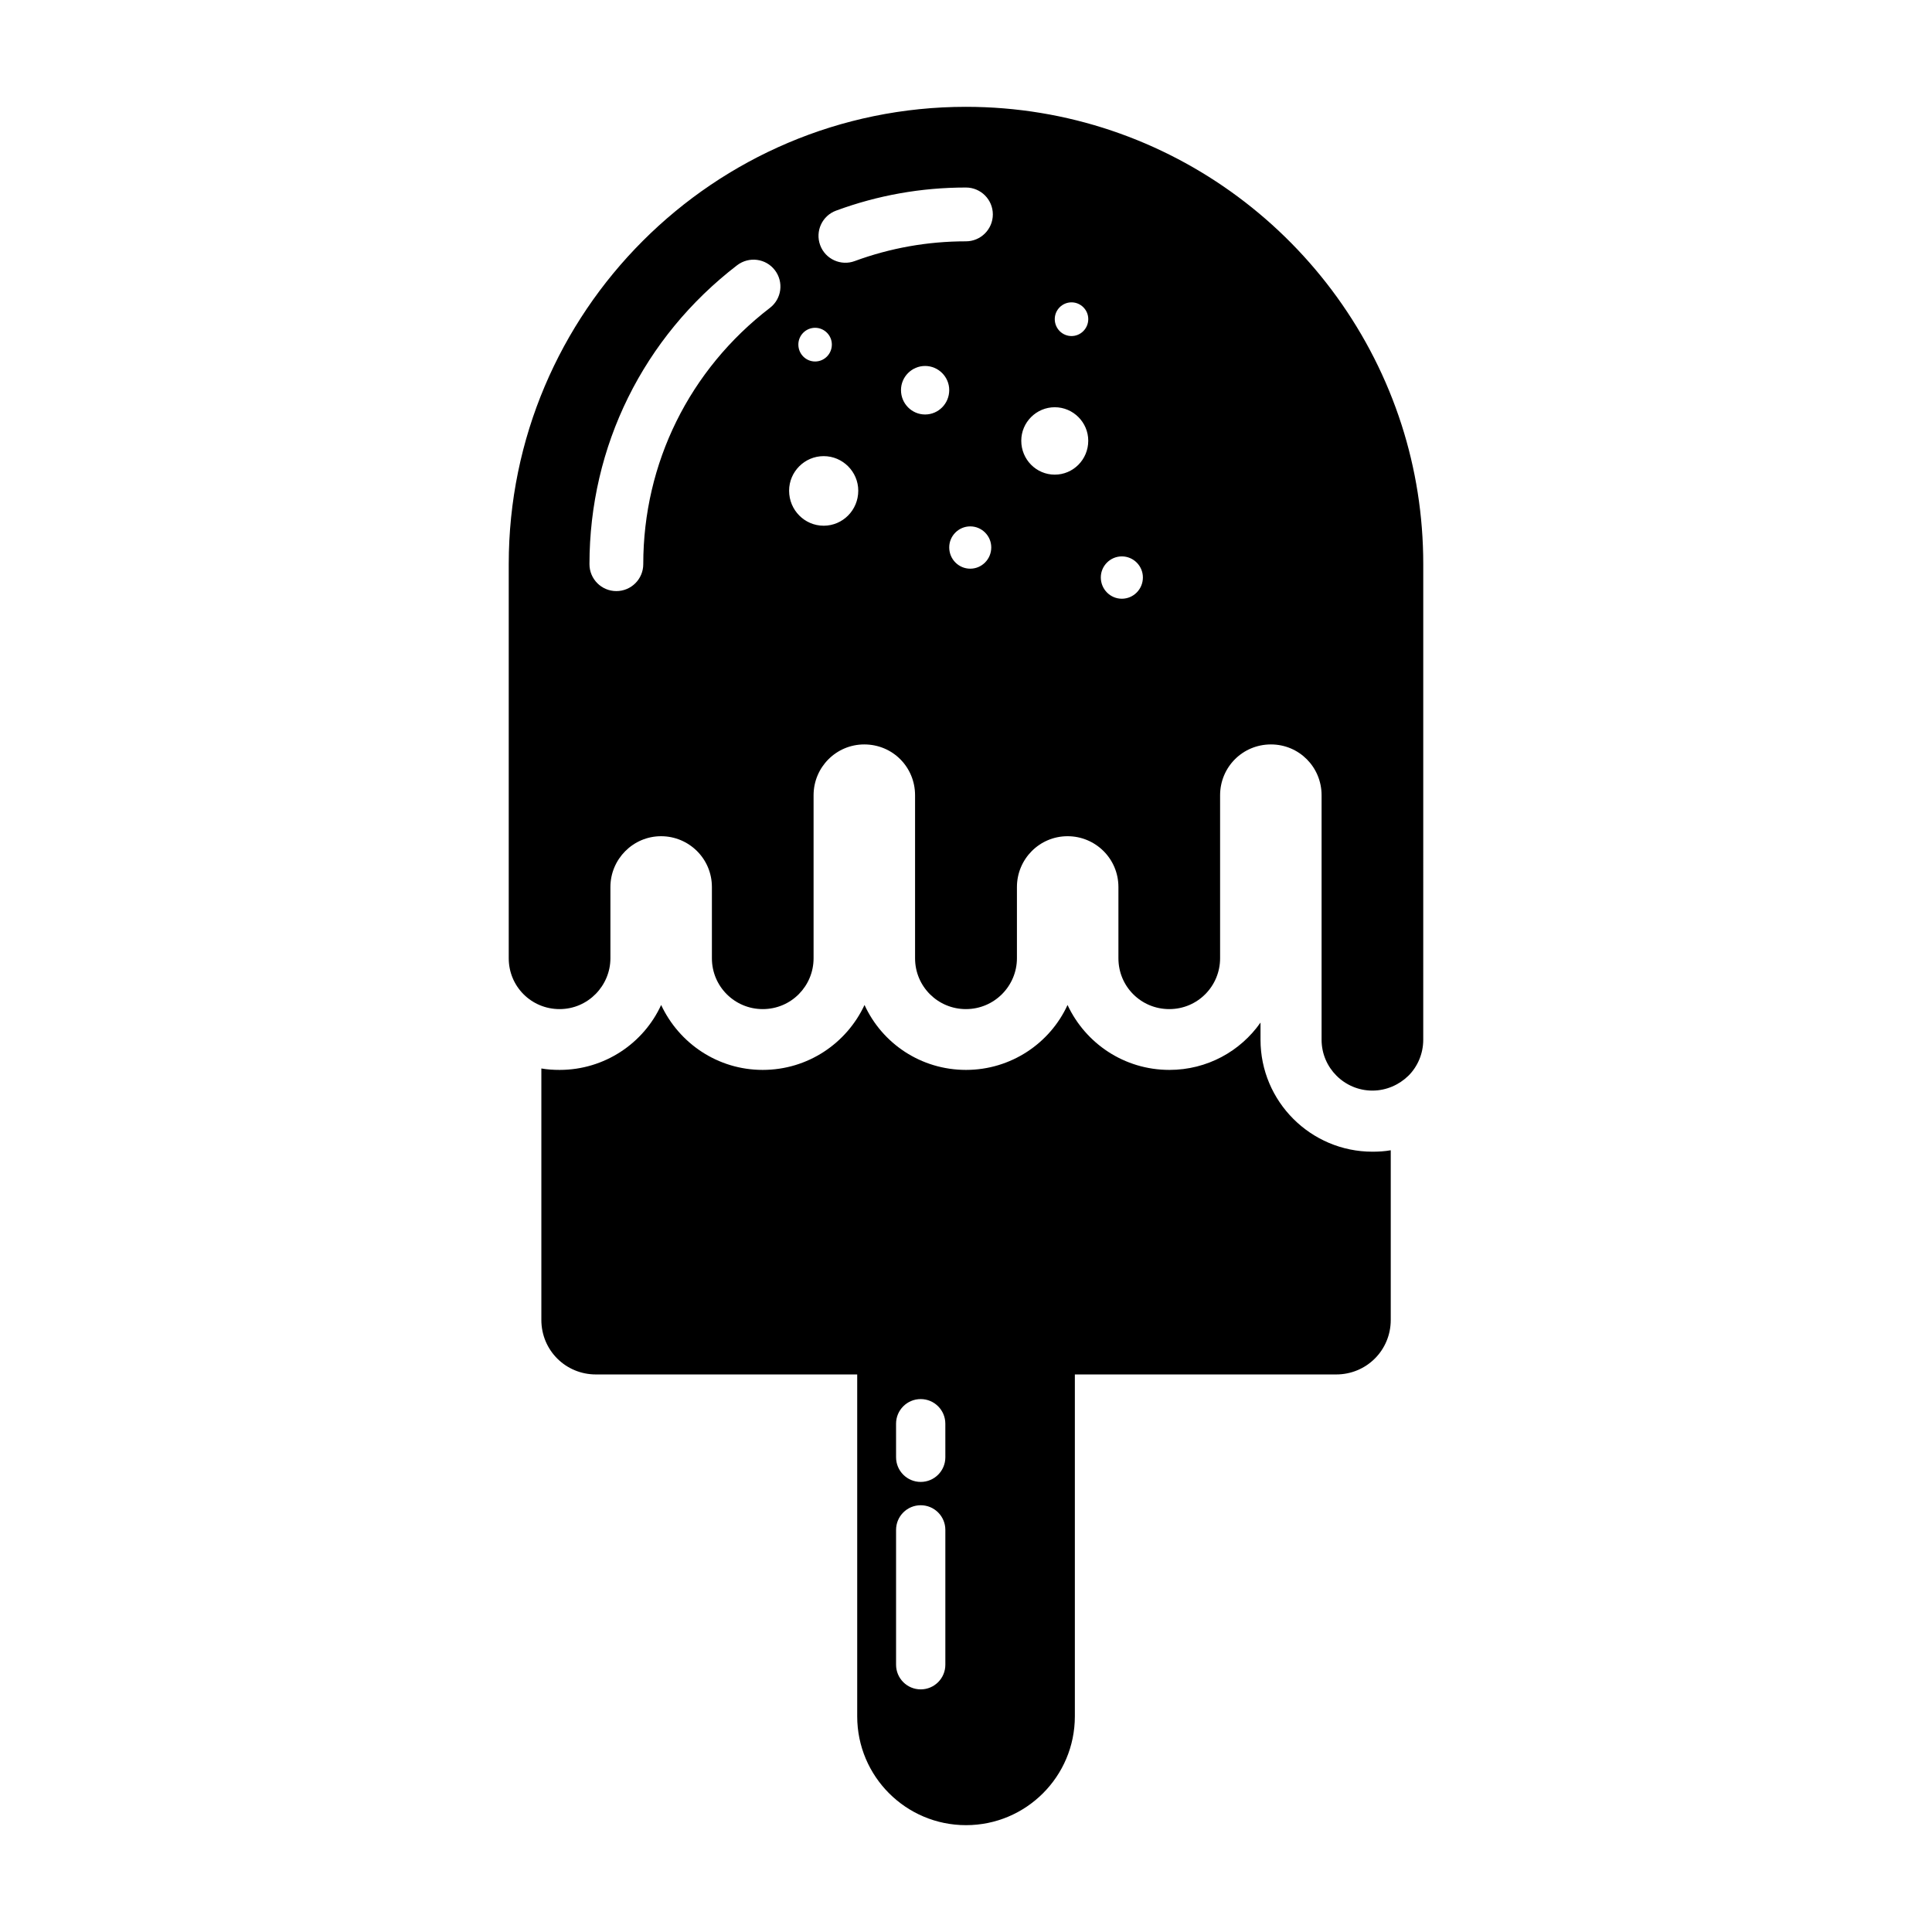
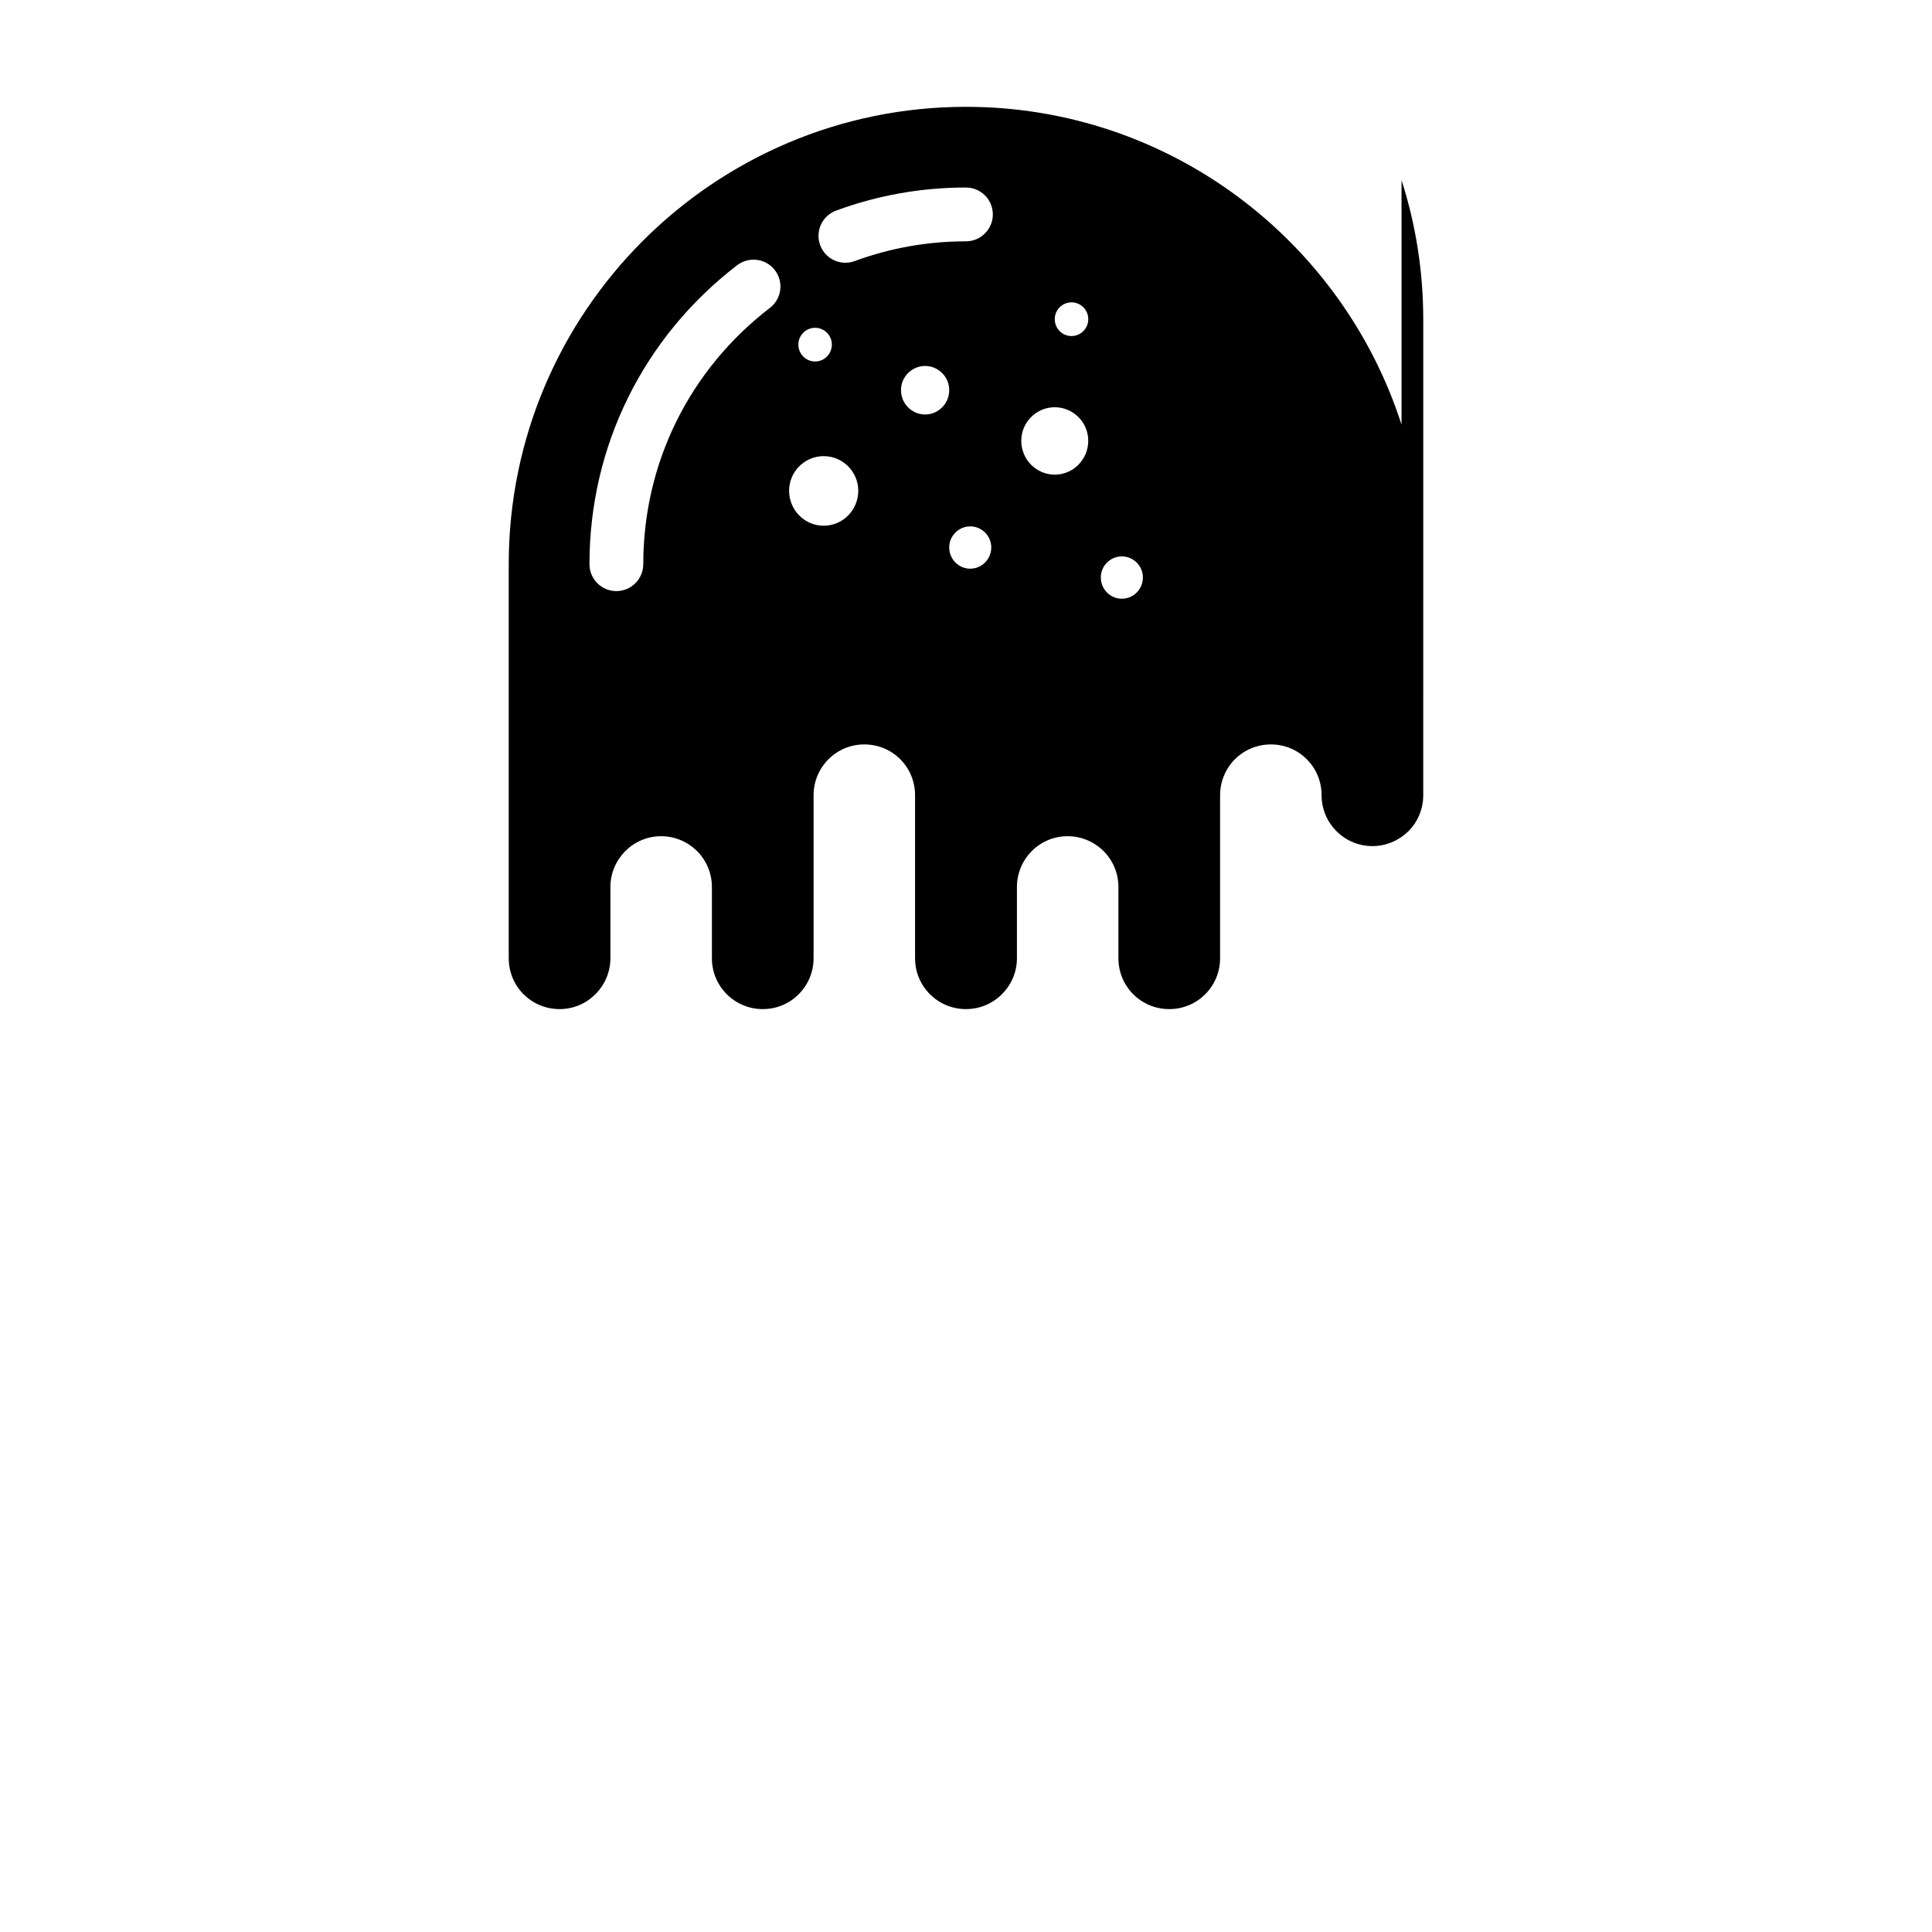
<svg xmlns="http://www.w3.org/2000/svg" fill="#000000" width="800px" height="800px" version="1.1" viewBox="144 144 512 512">
  <g>
-     <path d="m478.05 419.55v-4.562c-5.324 7.606-14.164 12.547-24.145 12.547-11.977 0-22.246-7.035-26.996-17.207-4.656 10.172-15.02 17.207-26.902 17.207-11.977 0-22.242-7.035-26.898-17.207-4.754 10.172-15.02 17.207-26.996 17.207-11.883 0-22.148-7.035-26.902-17.207-4.656 10.172-15.02 17.207-26.898 17.207-1.617 0-3.234-0.094-4.848-0.379v66.637c0 8.078 6.465 14.449 14.449 14.449h69.254v90.605c0 15.93 12.914 28.84 28.84 28.84 15.926 0 28.84-12.914 28.84-28.84v-90.605h69.266c7.984 0 14.449-6.371 14.449-14.449v-44.961c-1.617 0.285-3.234 0.379-4.848 0.379-16.359 0-29.664-13.309-29.664-29.66zm-83.523 165.62c0 3.609-2.918 6.531-6.527 6.531s-6.531-2.922-6.531-6.531v-35.734c0-3.609 2.922-6.531 6.531-6.531s6.527 2.922 6.527 6.531zm0-54.977c0 3.609-2.918 6.531-6.527 6.531s-6.531-2.922-6.531-6.531l-0.004-8.891c0-3.609 2.922-6.531 6.531-6.531 3.609 0 6.527 2.922 6.527 6.531z" />
-     <path d="m515.42 256.54c-15.684-48.801-61.504-84.23-115.45-84.23-66.797 0-121.15 54.355-121.15 121.2v104.44c0 7.508 6.019 13.473 13.473 13.473 7.586 0 13.473-6.242 13.473-13.473v-18.871c0-7.406 6.016-13.473 13.422-13.473 7.352 0 13.473 5.91 13.473 13.473v18.871c0 7.508 6.07 13.473 13.473 13.473 7.559 0 13.473-6.109 13.473-13.473v-43.195c0-7.457 6.019-13.473 13.422-13.473 7.566 0 13.473 6.027 13.473 13.473v43.195c0 7.508 6.066 13.473 13.473 13.473 7.578 0 13.523-6.172 13.523-13.473v-18.871c0-7.406 5.965-13.473 13.422-13.473 7.383 0 13.473 5.938 13.473 13.473v18.871c0 7.508 6.016 13.473 13.473 13.473 7.574 0 13.473-6.129 13.473-13.473v-43.195c0-7.457 5.965-13.473 13.473-13.473 7.453 0 13.422 5.984 13.422 13.473v64.793c0 7.457 6.07 13.473 13.473 13.473 3.703 0 7.094-1.543 9.562-3.961 2.414-2.418 3.906-5.812 3.906-9.516l0.004-126.04c0-12.906-2.008-25.301-5.758-36.973zm-155.41-25.672c2.441 0 4.438 1.996 4.438 4.438 0 2.496-1.996 4.492-4.438 4.492-2.441 0-4.438-1.996-4.438-4.492 0-2.441 1.996-4.438 4.438-4.438zm-11.973-5.277c-21.332 16.383-33.566 41.141-33.566 67.926 0 3.938-3.195 7.129-7.129 7.129-3.938 0-7.129-3.195-7.129-7.129 0-31.246 14.27-60.125 39.137-79.23 3.148-2.394 7.602-1.809 9.996 1.309 2.398 3.129 1.812 7.602-1.309 9.996zm14.246 57.73c-5.039 0-9.164-4.121-9.164-9.277 0-5.043 4.125-9.164 9.164-9.164s9.164 4.121 9.164 9.164c0 5.156-4.125 9.277-9.164 9.277zm26.879-29.477c-3.516 0-6.391-2.875-6.391-6.469 0-3.516 2.875-6.391 6.391-6.391 3.512 0 6.391 2.875 6.391 6.391 0 3.594-2.875 6.469-6.391 6.469zm11.961 40.863c-3.062 0-5.57-2.504-5.57-5.641 0-3.066 2.508-5.57 5.57-5.57s5.57 2.504 5.57 5.57c0 3.137-2.508 5.641-5.57 5.641zm-1.145-86.754c-10.137 0-20.051 1.766-29.473 5.234-3.617 1.355-7.777-0.473-9.152-4.215-1.363-3.695 0.52-7.797 4.215-9.152 11.008-4.066 22.586-6.125 34.414-6.125 3.938 0 7.129 3.195 7.129 7.129-0.004 3.938-3.199 7.129-7.133 7.129zm23.543 61.832c-4.883 0-8.875-3.992-8.875-8.988 0-4.883 3.992-8.875 8.875-8.875 4.879 0 8.875 3.992 8.875 8.875 0 4.996-3.996 8.988-8.875 8.988zm4.438-36.73c-2.438 0-4.438-1.996-4.438-4.492 0-2.441 2-4.438 4.438-4.438 2.441 0 4.441 1.996 4.441 4.438-0.004 2.496-2 4.492-4.441 4.492zm13.34 69.613c-3.066 0-5.574-2.508-5.574-5.644 0-3.066 2.508-5.574 5.574-5.574s5.578 2.508 5.578 5.574c0 3.133-2.508 5.644-5.578 5.644z" />
+     <path d="m515.42 256.54c-15.684-48.801-61.504-84.23-115.45-84.23-66.797 0-121.15 54.355-121.15 121.2v104.44c0 7.508 6.019 13.473 13.473 13.473 7.586 0 13.473-6.242 13.473-13.473v-18.871c0-7.406 6.016-13.473 13.422-13.473 7.352 0 13.473 5.91 13.473 13.473v18.871c0 7.508 6.07 13.473 13.473 13.473 7.559 0 13.473-6.109 13.473-13.473v-43.195c0-7.457 6.019-13.473 13.422-13.473 7.566 0 13.473 6.027 13.473 13.473v43.195c0 7.508 6.066 13.473 13.473 13.473 7.578 0 13.523-6.172 13.523-13.473v-18.871c0-7.406 5.965-13.473 13.422-13.473 7.383 0 13.473 5.938 13.473 13.473v18.871c0 7.508 6.016 13.473 13.473 13.473 7.574 0 13.473-6.129 13.473-13.473v-43.195c0-7.457 5.965-13.473 13.473-13.473 7.453 0 13.422 5.984 13.422 13.473c0 7.457 6.07 13.473 13.473 13.473 3.703 0 7.094-1.543 9.562-3.961 2.414-2.418 3.906-5.812 3.906-9.516l0.004-126.04c0-12.906-2.008-25.301-5.758-36.973zm-155.41-25.672c2.441 0 4.438 1.996 4.438 4.438 0 2.496-1.996 4.492-4.438 4.492-2.441 0-4.438-1.996-4.438-4.492 0-2.441 1.996-4.438 4.438-4.438zm-11.973-5.277c-21.332 16.383-33.566 41.141-33.566 67.926 0 3.938-3.195 7.129-7.129 7.129-3.938 0-7.129-3.195-7.129-7.129 0-31.246 14.27-60.125 39.137-79.23 3.148-2.394 7.602-1.809 9.996 1.309 2.398 3.129 1.812 7.602-1.309 9.996zm14.246 57.73c-5.039 0-9.164-4.121-9.164-9.277 0-5.043 4.125-9.164 9.164-9.164s9.164 4.121 9.164 9.164c0 5.156-4.125 9.277-9.164 9.277zm26.879-29.477c-3.516 0-6.391-2.875-6.391-6.469 0-3.516 2.875-6.391 6.391-6.391 3.512 0 6.391 2.875 6.391 6.391 0 3.594-2.875 6.469-6.391 6.469zm11.961 40.863c-3.062 0-5.57-2.504-5.57-5.641 0-3.066 2.508-5.57 5.57-5.57s5.57 2.504 5.57 5.57c0 3.137-2.508 5.641-5.57 5.641zm-1.145-86.754c-10.137 0-20.051 1.766-29.473 5.234-3.617 1.355-7.777-0.473-9.152-4.215-1.363-3.695 0.52-7.797 4.215-9.152 11.008-4.066 22.586-6.125 34.414-6.125 3.938 0 7.129 3.195 7.129 7.129-0.004 3.938-3.199 7.129-7.133 7.129zm23.543 61.832c-4.883 0-8.875-3.992-8.875-8.988 0-4.883 3.992-8.875 8.875-8.875 4.879 0 8.875 3.992 8.875 8.875 0 4.996-3.996 8.988-8.875 8.988zm4.438-36.73c-2.438 0-4.438-1.996-4.438-4.492 0-2.441 2-4.438 4.438-4.438 2.441 0 4.441 1.996 4.441 4.438-0.004 2.496-2 4.492-4.441 4.492zm13.34 69.613c-3.066 0-5.574-2.508-5.574-5.644 0-3.066 2.508-5.574 5.574-5.574s5.578 2.508 5.578 5.574c0 3.133-2.508 5.644-5.578 5.644z" />
  </g>
</svg>